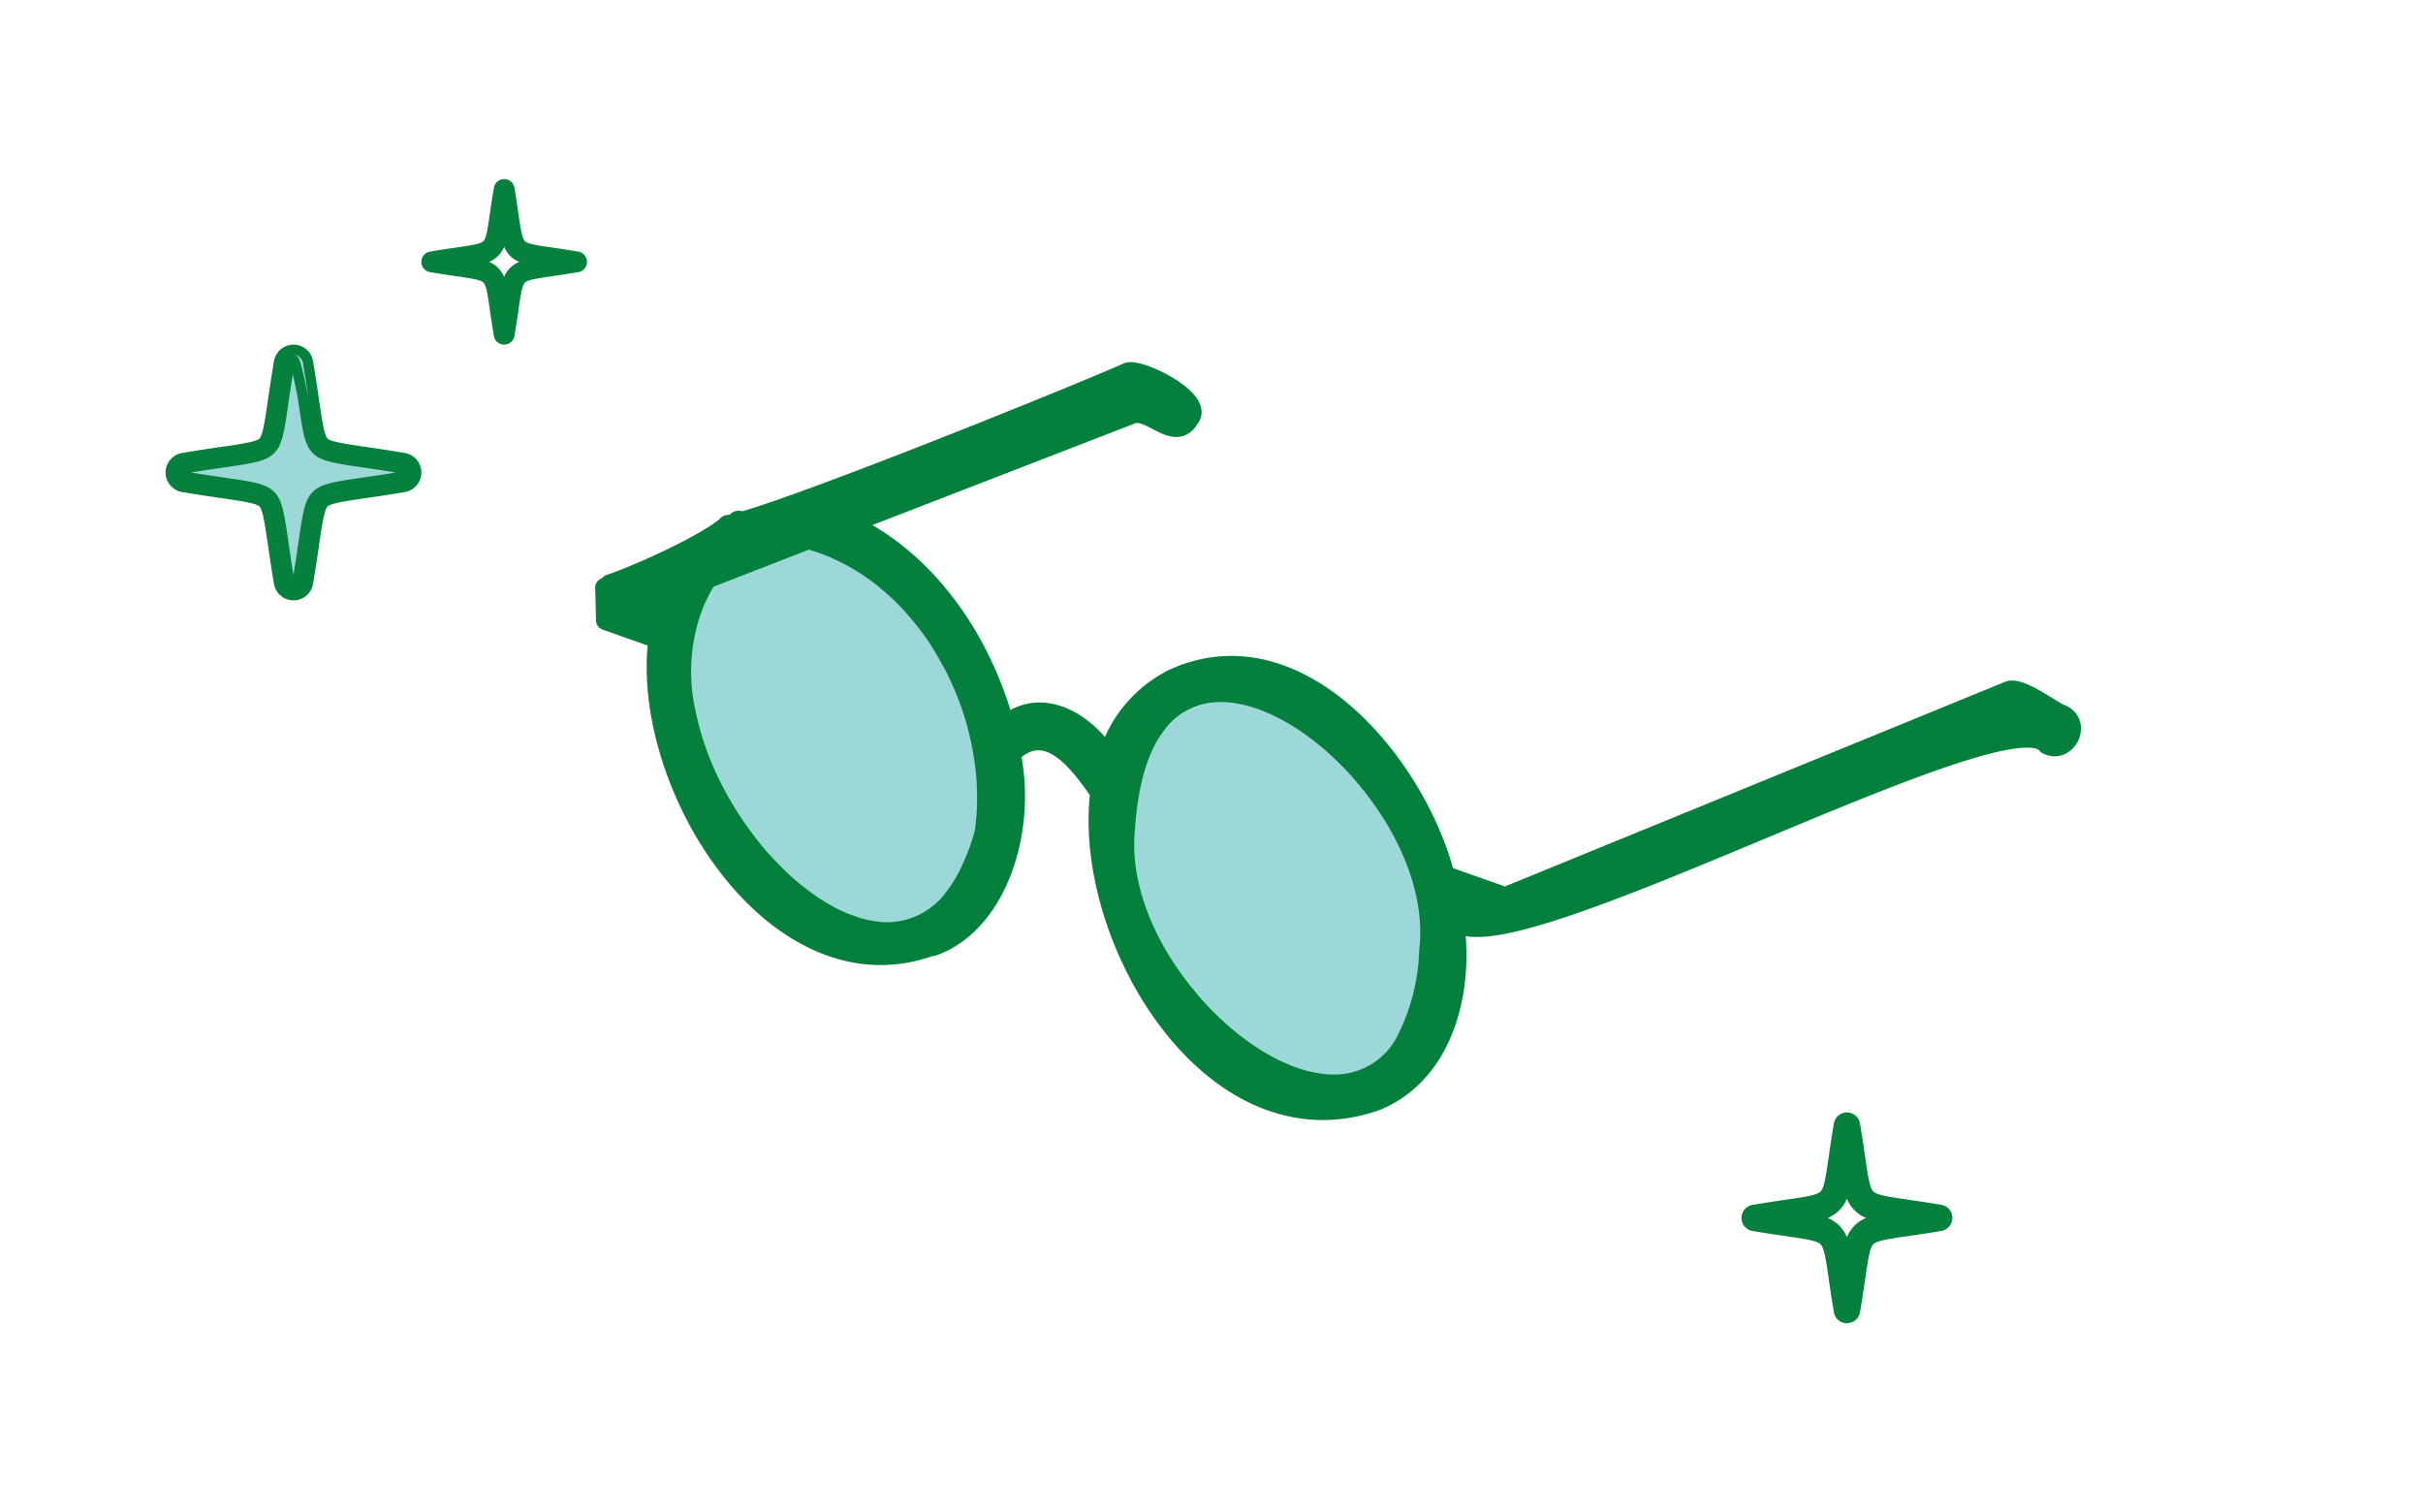
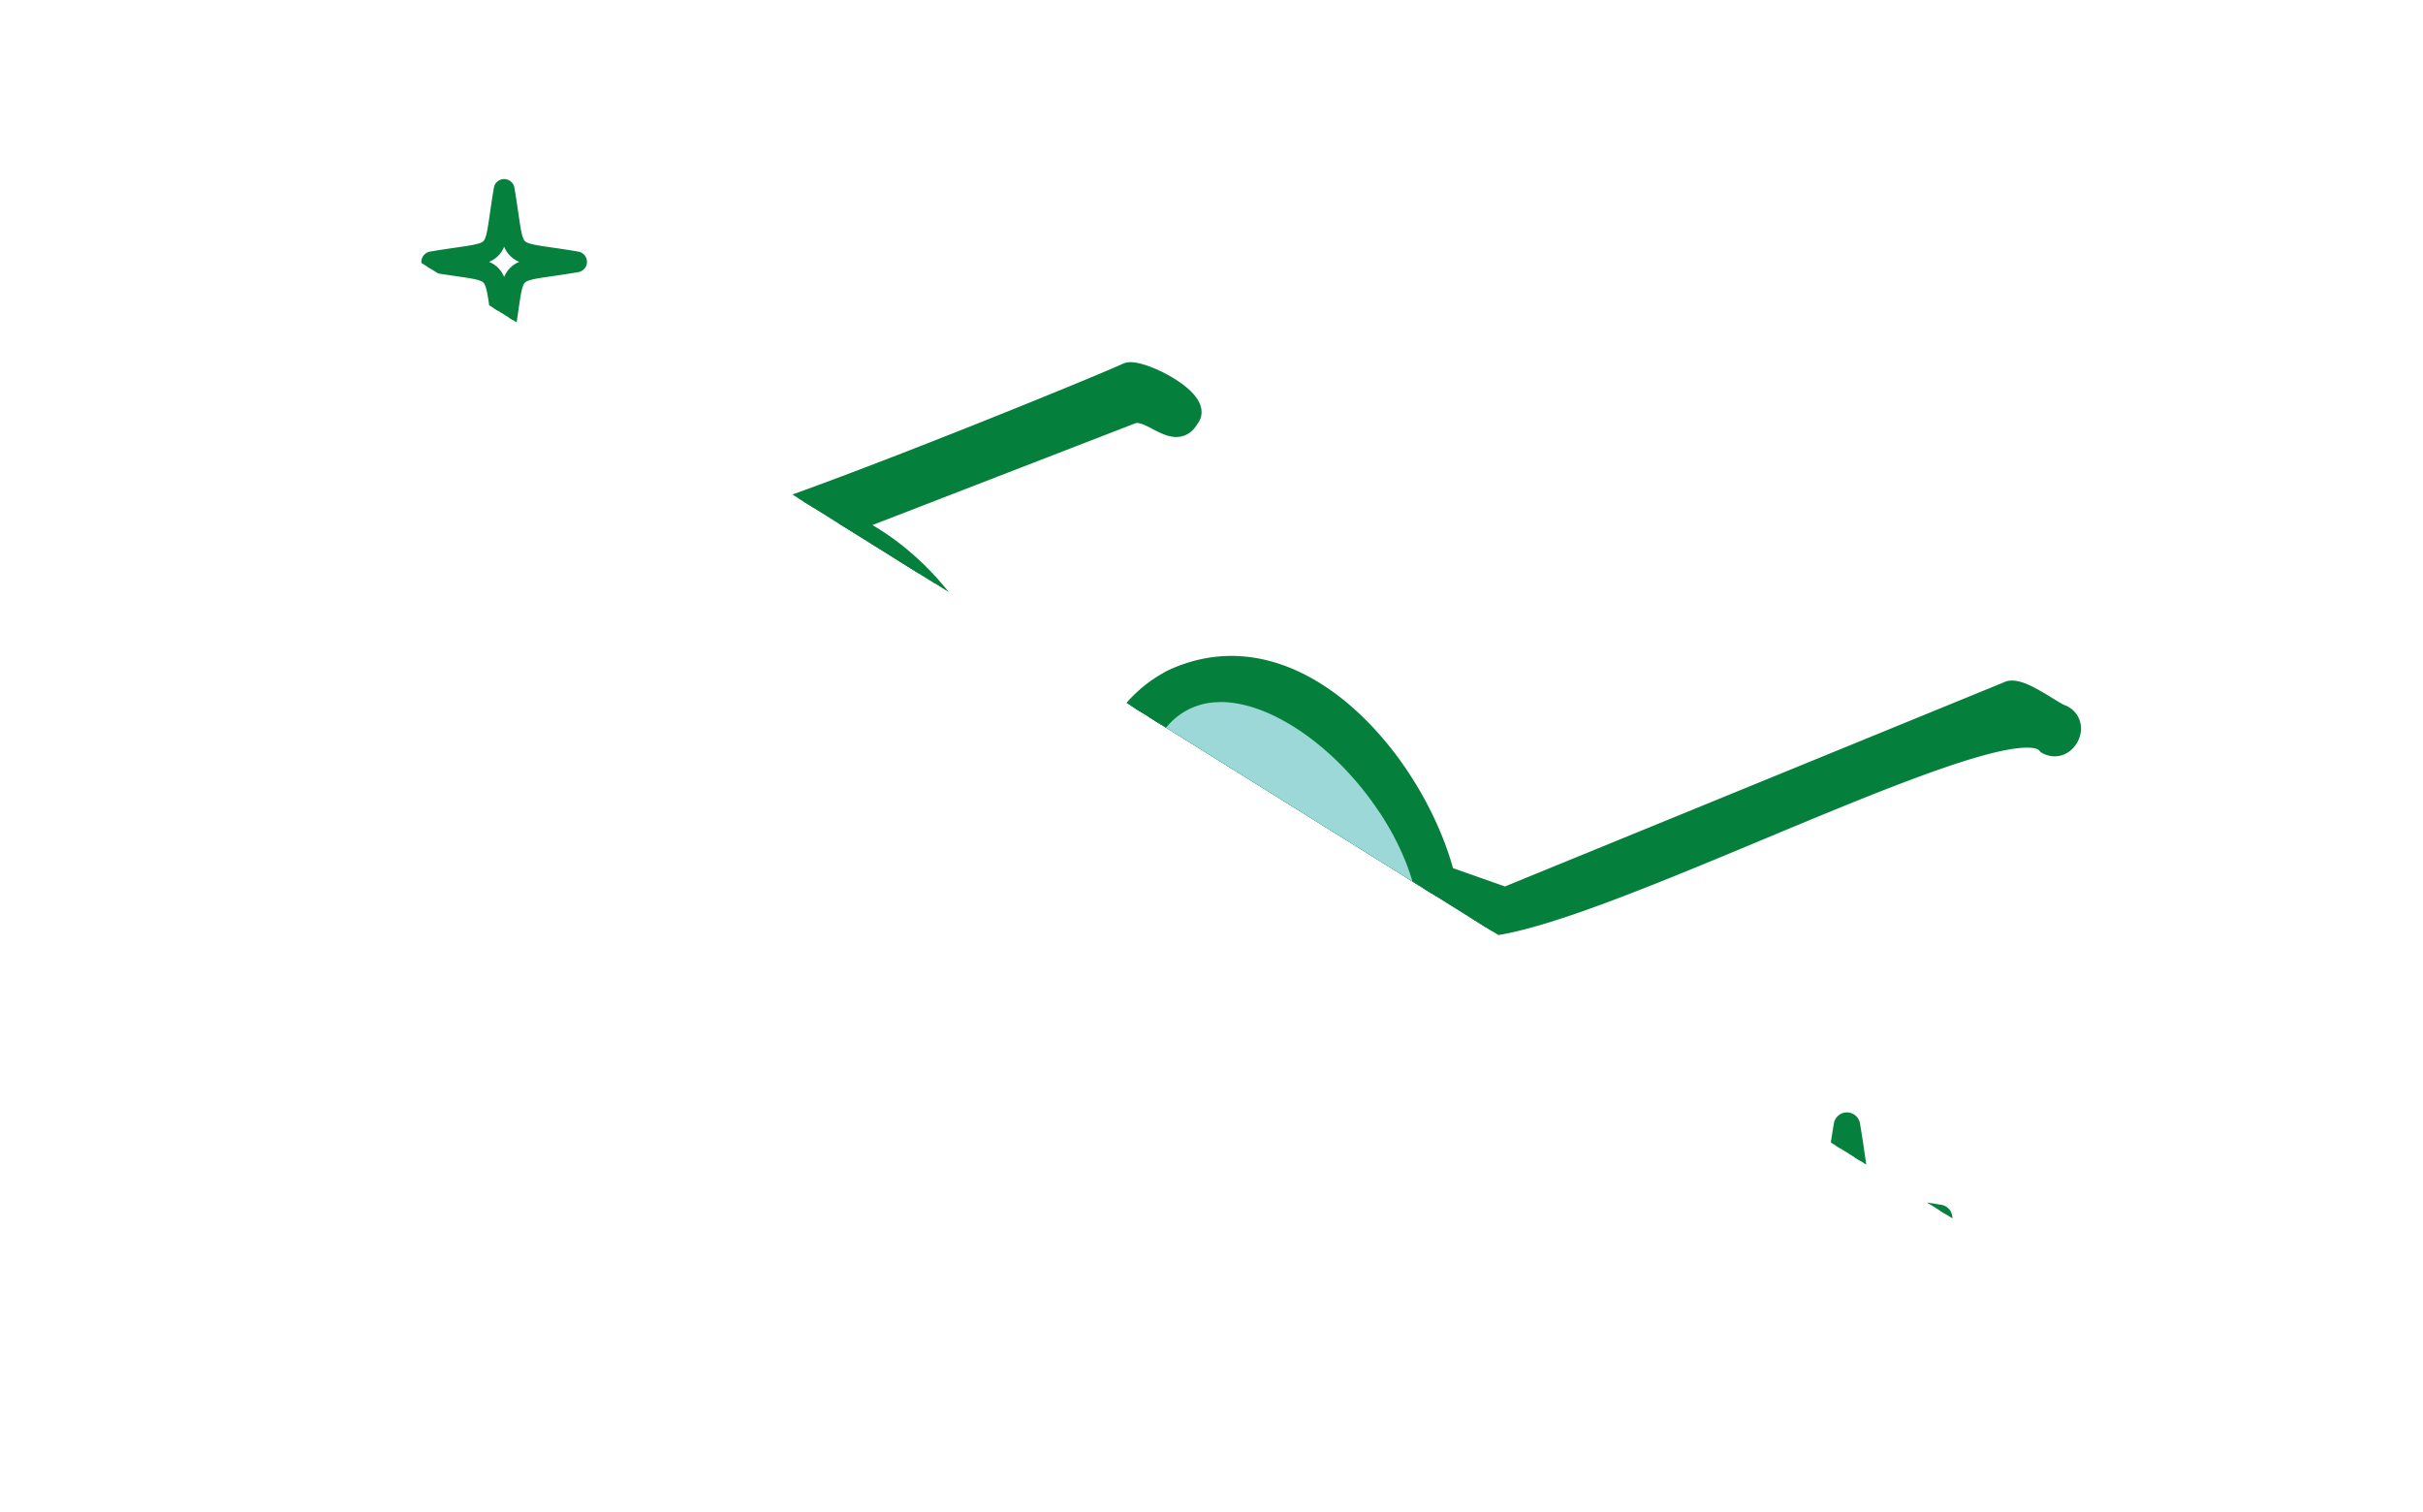
<svg xmlns="http://www.w3.org/2000/svg" width="250" height="156">
  <defs>
    <clipPath id="a">
-       <path data-name="長方形 8145" transform="translate(521 1750)" fill="#fff" stroke="#707070" d="M0 0h250v156H0z" />
+       <path data-name="長方形 8145" transform="translate(521 1750)" fill="#fff" stroke="#707070" d="M0 0h250v156z" />
    </clipPath>
    <clipPath id="b">
      <path data-name="長方形 7992" fill="#05803c" stroke="#05803c" d="M0 0h154.728v79.615H0z" />
    </clipPath>
    <clipPath id="c">
      <path data-name="長方形 7991" fill="#05803c" stroke="#05803c" d="M0 0h151.304v76.193H0z" />
    </clipPath>
  </defs>
  <g data-name="マスクグループ 4" transform="translate(-521 -1750)" clip-path="url(#a)">
    <g data-name="グループ 23243">
      <path data-name="パス 68978" d="M712.911 1881.896c-.137.943-.3 2.066-.525 3.387a.831.831 0 0 1-1.64.015c-.227-1.328-.39-2.456-.527-3.4-.329-2.256-.492-3.385-1-3.89s-1.634-.67-3.89-1c-.943-.136-2.066-.3-3.387-.525a.831.831 0 0 1-.015-1.64 134.46 134.46 0 0 1 3.4-.527c2.256-.328 3.385-.492 3.89-1s.669-1.634 1-3.89c.137-.943.3-2.066.525-3.387a.83.83 0 0 1 1.64-.015c.227 1.327.39 2.455.528 3.4.328 2.256.492 3.385 1 3.89s1.634.67 3.89 1c.943.137 2.066.3 3.387.525a.831.831 0 0 1 .015 1.64c-1.328.226-2.456.391-3.4.528-2.256.328-3.385.492-3.891 1s-.669 1.634-1 3.89m-1.346-2.163a3.989 3.989 0 0 1 4.071-4.071 3.99 3.99 0 0 1-4.071-4.071 3.99 3.99 0 0 1-4.072 4.071 3.99 3.99 0 0 1 4.072 4.071" fill="#05803d" />
      <path data-name="パス 64947 - アウトライン" d="M711.562 1886.523a1.361 1.361 0 0 1-1.345-1.136c-.231-1.353-.4-2.5-.529-3.415v-.009c-.291-2-.466-3.2-.846-3.58s-1.588-.556-3.588-.846c-1.064-.154-2.124-.31-3.4-.526a1.366 1.366 0 0 1-.02-2.7c1.367-.233 2.551-.4 3.416-.53 2-.291 3.208-.466 3.588-.846s.555-1.583.846-3.578v-.011c.134-.921.3-2.066.526-3.4a1.365 1.365 0 0 1 2.7-.019c.223 1.3.388 2.437.52 3.348l.01.072c.291 2 .466 3.2.845 3.582s1.588.556 3.589.847c.917.133 2.058.3 3.4.526a1.366 1.366 0 0 1 .02 2.7c-1.359.231-2.5.4-3.415.53-2 .291-3.209.466-3.589.846s-.555 1.586-.845 3.584c-.133.918-.3 2.055-.527 3.4a1.367 1.367 0 0 1-1.35 1.155Zm0-20.654a.3.3 0 0 0-.051 0 .3.3 0 0 0-.242.247v.01c-.224 1.318-.39 2.458-.523 3.374v.011c-.355 2.438-.517 3.551-1.148 4.181s-1.747.794-4.191 1.149c-.859.124-2.036.295-3.389.525a.3.3 0 0 0 .006.584h.009c1.262.215 2.316.37 3.374.523 2.445.355 3.56.517 4.192 1.149s.793 1.743 1.148 4.182v.01c.132.913.3 2.049.525 3.389a.3.3 0 0 0 .583-.006v-.009c.227-1.335.391-2.465.523-3.374.356-2.447.518-3.561 1.149-4.192s1.747-.793 4.192-1.149c.91-.132 2.043-.3 3.389-.526a.3.3 0 0 0-.006-.583h-.01a130.701 130.701 0 0 0-3.374-.523c-2.445-.355-3.56-.517-4.192-1.149s-.793-1.744-1.148-4.185l-.01-.072c-.139-.953-.3-2.033-.516-3.323a.294.294 0 0 0-.288-.243Zm.526 13.956h-1.052a3.491 3.491 0 0 0-3.637-3.637v-1.054a3.491 3.491 0 0 0 3.638-3.637h1.054a3.49 3.49 0 0 0 3.637 3.637v1.054a3.49 3.49 0 0 0-3.637 3.637Zm-2.508-4.164a3.594 3.594 0 0 1 1.981 1.981 3.59 3.59 0 0 1 1.981-1.981 3.589 3.589 0 0 1-1.981-1.981 3.592 3.592 0 0 1-1.981 1.981Z" fill="#05803d" />
      <path data-name="パス 68977" d="M552.865 1806.068c-.16 1.107-.352 2.425-.616 3.975a.975.975 0 0 1-1.925.017c-.266-1.558-.458-2.882-.619-3.992-.385-2.648-.578-3.973-1.171-4.566s-1.917-.786-4.565-1.171c-1.107-.16-2.425-.352-3.976-.616a.975.975 0 0 1-.017-1.925c1.558-.265 2.882-.458 3.993-.619 2.648-.385 3.973-.578 4.566-1.171s.786-1.917 1.171-4.566c.16-1.107.353-2.424.616-3.975a.975.975 0 0 1 1.925-.017c.266 1.558.458 2.882.619 3.992.385 2.649.578 3.973 1.171 4.566s1.917.786 4.565 1.171c1.107.161 2.425.353 3.976.616a.975.975 0 0 1 .017 1.925c-1.559.266-2.882.459-3.993.619-2.649.384-3.973.578-4.566 1.171s-.786 1.917-1.171 4.566" fill="#9cd8d7" />
      <path data-name="パス 64946 - アウトライン - アウトライン" d="M551.283 1811.941a2.039 2.039 0 0 1-2.015-1.7c-.269-1.575-.465-2.93-.623-4.019-.282-1.943-.526-3.621-.869-3.963s-2.02-.586-3.962-.868a158.15 158.15 0 0 1-3.994-.619 2.045 2.045 0 0 1-.026-4.038c1.566-.267 2.92-.464 4.007-.622h.012c1.943-.282 3.621-.526 3.963-.869s.586-2.02.869-3.963c.145-1 .344-2.378.619-3.993a2.045 2.045 0 0 1 4.036-.025c.273 1.6.476 3 .623 4.018.282 1.943.526 3.621.868 3.963s2.02.586 3.963.869c1.081.157 2.426.352 3.995.619a2.045 2.045 0 0 1 .025 4.036c-1.617.276-3 .477-4.018.624-1.943.282-3.621.526-3.964.869s-.586 2.019-.869 3.961c-.156 1.077-.35 2.418-.619 3.995a2.046 2.046 0 0 1-2.021 1.727Zm1.217-3.44q-.114.728-.252 1.541v-.008q.139-.807.253-1.533Zm-2.8-2.434c.133.92.295 2.03.5 3.3-.201-1.27-.362-2.38-.495-3.3Zm-8.99-7.317c1.35.223 2.522.393 3.406.521 2.969.431 4.324.628 5.169 1.473s1.042 2.2 1.473 5.169c.137.945.3 2.093.521 3.406.219-1.325.385-2.466.521-3.406.432-2.97.629-4.325 1.474-5.169s2.2-1.042 5.169-1.473c.883-.128 2.053-.3 3.406-.521-1.319-.218-2.464-.384-3.406-.521-2.969-.431-4.323-.628-5.168-1.473s-1.042-2.2-1.473-5.169c-.1-.723-.367-2.01-.594-2.956a175.063 175.063 0 0 0-.448 2.956c-.432 2.969-.629 4.325-1.474 5.169s-2.192 1.042-5.164 1.471h-.013c-.944.141-2.089.308-3.394.523Zm12.13 7.45q-.05.343-.1.72l.105-.72Zm5.6-5.846c-2.616.38-3.823.565-4.405 1.147s-.762 1.755-1.132 4.3c.359-2.466.559-3.723 1.132-4.3s1.868-.774 4.406-1.147Zm-16.56-.333c.8.124 1.505.226 2.087.31 2.625.381 3.952.574 4.553 1.158-.6-.584-1.845-.765-4.553-1.158-.581-.085-1.287-.187-2.086-.31Zm21.524-1.263a.977.977 0 0 1-.628.9.977.977 0 0 0 .629-.9Zm-2.61-1.262q.835.13 1.784.29-.951-.159-1.784-.29Zm-17.814-.181a162.198 162.198 0 0 0-.004 0Zm6.839-6.639-.11.756c-.385 2.646-.578 3.974-1.171 4.567a5.249 5.249 0 0 1-2.743.9 5.249 5.249 0 0 0 2.743-.9c.594-.594.787-1.921 1.171-4.566.029-.233.066-.486.106-.757Zm4.221 5.324a1.852 1.852 0 0 0 .58.374 1.852 1.852 0 0 1-.584-.375Zm-2.752-9.373c.473 0 .617.485.744.911.094.315.2.745.323 1.278.207.912.426 2.036.51 2.615-.147-1.014-.348-2.4-.619-3.992a.971.971 0 0 0-.958-.812Z" fill="#05803d" />
      <path data-name="パス 68978" d="M574.078 1781.921c-.108.741-.236 1.625-.413 2.663a.653.653 0 0 1-1.29.012 104.614 104.614 0 0 1-.415-2.675c-.258-1.774-.387-2.662-.785-3.059s-1.285-.527-3.059-.784c-.742-.107-1.625-.236-2.664-.413a.653.653 0 0 1-.012-1.29c1.044-.178 1.931-.307 2.675-.415 1.774-.258 2.662-.387 3.059-.785s.526-1.285.785-3.059c.108-.741.236-1.624.413-2.663a.653.653 0 0 1 1.289-.012c.179 1.044.307 1.931.415 2.675.258 1.774.387 2.662.784 3.059s1.285.527 3.059.785c.741.108 1.625.236 2.664.413a.653.653 0 0 1 .012 1.29c-1.044.178-1.931.307-2.675.415-1.774.258-2.662.387-3.06.784s-.526 1.285-.784 3.059m-1.059-1.7a3.137 3.137 0 0 1 3.2-3.2 3.137 3.137 0 0 1-3.2-3.2 3.138 3.138 0 0 1-3.2 3.2 3.138 3.138 0 0 1 3.2 3.2" fill="#05803d" />
      <path data-name="パス 64947 - アウトライン" d="M573.018 1785.56a1.071 1.071 0 0 1-1.058-.893 98.024 98.024 0 0 1-.416-2.686v-.007c-.229-1.569-.367-2.517-.665-2.815s-1.249-.437-2.822-.666c-.837-.121-1.671-.244-2.671-.414a1.074 1.074 0 0 1-.016-2.12c1.075-.183 2.006-.318 2.686-.416 1.573-.229 2.523-.367 2.822-.666s.436-1.245.665-2.814v-.008c.105-.724.236-1.625.414-2.67a1.074 1.074 0 0 1 2.12-.015c.175 1.024.3 1.916.409 2.633l.008.057c.228 1.571.366 2.519.665 2.817s1.249.437 2.822.666c.721.1 1.619.235 2.671.414a1.074 1.074 0 0 1 .016 2.12c-1.069.182-1.965.312-2.686.417-1.574.229-2.523.367-2.823.666s-.436 1.247-.665 2.818c-.1.722-.234 1.616-.415 2.674a1.075 1.075 0 0 1-1.062.908Zm0-16.242a.238.238 0 0 0-.04 0 .232.232 0 0 0-.191.194v.008a104.635 104.635 0 0 0-.411 2.653v.009c-.279 1.917-.407 2.792-.9 3.288s-1.374.624-3.3.9c-.676.1-1.6.232-2.665.413a.233.233 0 0 0 0 .459h.007c.992.169 1.821.291 2.654.411 1.922.279 2.8.407 3.3.9s.623 1.371.9 3.289v.007c.1.718.233 1.611.413 2.665a.232.232 0 0 0 .459 0v-.007c.179-1.05.308-1.939.411-2.653.28-1.924.407-2.8.9-3.3s1.374-.624 3.3-.9c.716-.1 1.607-.233 2.665-.414a.232.232 0 0 0 0-.459h-.002c-1.043-.178-1.936-.307-2.654-.411-1.922-.279-2.8-.407-3.3-.9s-.623-1.372-.9-3.291l-.008-.057c-.109-.749-.232-1.6-.406-2.613a.231.231 0 0 0-.232-.191Zm.414 10.975h-.829a2.745 2.745 0 0 0-2.86-2.86v-.829a2.746 2.746 0 0 0 2.861-2.86h.829a2.745 2.745 0 0 0 2.86 2.86v.829a2.744 2.744 0 0 0-2.86 2.86Zm-1.972-3.274a2.826 2.826 0 0 1 1.558 1.556 2.823 2.823 0 0 1 1.558-1.558 2.822 2.822 0 0 1-1.558-1.558 2.825 2.825 0 0 1-1.558 1.558Z" fill="#05803d" />
      <g transform="translate(581.698 1786.655)" clip-path="url(#b)">
        <g data-name="グループ 22778">
          <g data-name="グループ 22777" clip-path="url(#c)" transform="translate(1.712 1.711)">
            <g data-name="グループ 22776">
              <g data-name="グループ 22775" clip-path="url(#c)" fill="#05803c" stroke="#05803c">
                <path data-name="パス 57282" d="M56.706 36.668a9.4 9.4 0 0 1 6.419-3.577c.137 0 .274-.017.411-.017 5.768 0 12.752 5.084 17.168 11.759 0 0 .034.017.034.034a30.259 30.259 0 0 1 4.245 13.762c.017.359.034.736.034 1.1v.051a21.876 21.876 0 0 1-2.259 9 11.41 11.41 0 0 1-6.042 4.6.254.254 0 0 1-.12.017c-5.084.787-11.468-2.927-16.209-8.49a.67.67 0 0 1-.137-.171c-4.142-5.392-6.9-12.2-6.573-17.356.274-4.57 1.232-7.891 2.653-10.184a1.428 1.428 0 0 0 .137-.205 2.276 2.276 0 0 1 .24-.325" />
                <path data-name="パス 57283" d="m10.561 21.35 10.441-4.06a20.634 20.634 0 0 1 2.054.685 22.607 22.607 0 0 1 5.511 3.167c.017.017.034.034.051.034.188.154.359.308.531.445a25.6 25.6 0 0 1 1.866 1.712c.5.5.959 1.027 1.4 1.558a26.057 26.057 0 0 1 3.2 4.724c.325.565.616 1.13.89 1.712a29.781 29.781 0 0 1 2.225 6.538c.051.291.12.565.171.856a2.644 2.644 0 0 1 .086.531 1.458 1.458 0 0 1 .068.394c.068.342.1.685.154 1.044.086.719.154 1.438.171 2.174.034.873.034 1.746-.017 2.619a1.053 1.053 0 0 0-.017.222c-.017.308-.051.6-.086.89v.034a24.1 24.1 0 0 1-1.643 5 .185.185 0 0 1-.051.12c-.137.24-.24.462-.359.685-.154.291-.325.565-.5.839a6.92 6.92 0 0 1-.479.685 8.588 8.588 0 0 1-7.993 3.783 12.623 12.623 0 0 1-2.208-.445c-.171-.051-.342-.1-.513-.171a.756.756 0 0 1-.274-.1 16.848 16.848 0 0 1-2.413-1.113 24.85 24.85 0 0 1-.924-.548 8.593 8.593 0 0 1-.959-.65 26.2 26.2 0 0 1-3.475-2.944c-.017 0-.034 0-.034-.034a33.085 33.085 0 0 1-3.167-3.68 38.804 38.804 0 0 1-1.436-2.071c-.274-.445-.548-.89-.8-1.335q-.565-.976-1.078-2a31.684 31.684 0 0 1-2.259-6.025c-.086-.377-.188-.753-.257-1.13a19.317 19.317 0 0 1 .839-11.759c.034-.068.051-.12.086-.188a.633.633 0 0 1 .086-.188.374.374 0 0 1 .051-.086 12.363 12.363 0 0 1 1.061-1.924" />
                <path data-name="パス 57284" d="M85.017 59.776a18.534 18.534 0 0 1-1.626 8.1c-.205.325-.411.616-.633.907a21.876 21.876 0 0 0 2.259-9" />
                <path data-name="パス 57285" d="M80.704 44.833c-4.416-6.675-11.4-11.759-17.168-11.759a14.388 14.388 0 0 1 9.26 3.066 28.687 28.687 0 0 1 7.908 8.7" />
                <path data-name="パス 57286" d="M60.387 64.911c4.741 5.563 11.126 9.277 16.209 8.49-5.545 1.487-11.689-2.653-16.209-8.49" />
                <path data-name="パス 57287" d="M56.33 37.199c-1.421 2.294-2.379 5.614-2.653 10.184-.1-4.3.89-7.754 2.653-10.184" />
                <path data-name="パス 57288" d="M41.336 44.08a3.908 3.908 0 0 1 0 .633Z" />
                <path data-name="パス 57289" d="M41.336 44.936a2.294 2.294 0 0 1-.017.342 2.294 2.294 0 0 1 .017-.342" />
                <path data-name="パス 57290" d="M41.319 45.278v.325h-.017c0-.1.017-.223.017-.325" />
                <path data-name="パス 57291" d="m41.302 45.792-.051.822h-.017c.034-.274.051-.548.068-.822" />
                <path data-name="パス 57292" d="M41.216 46.784c0 .223-.034.428-.051.633h-.017c.034-.205.051-.411.068-.633" />
                <path data-name="パス 57293" d="M39.385 42.865a19.1 19.1 0 0 1-.017 2.619c.051-.873.051-1.746.017-2.619" />
                <path data-name="パス 57294" d="M39.351 45.703c0 .24-.017.462-.034.7-.017.068-.034.137-.051.188.034-.291.068-.582.086-.89" />
                <path data-name="パス 57295" d="M39.214 40.691c-.051-.359-.086-.7-.154-1.044.068.342.1.7.154 1.044" />
                <path data-name="パス 57296" d="M38.991 39.253a3.161 3.161 0 0 1 .068.394 1.458 1.458 0 0 0-.068-.394" />
                <path data-name="パス 57297" d="M38.786 54.572h.017c-.051.086-.1.154-.154.24.051-.068.086-.154.137-.24" />
                <path data-name="パス 57298" d="M37.81 55.973a2.449 2.449 0 0 1-.188.257h-.017l.205-.257" />
                <path data-name="パス 57299" d="M36.715 53.271c-.154.24-.308.462-.479.685a6.922 6.922 0 0 0 .479-.685" />
                <path data-name="パス 57300" d="M31.015 23.335a20.217 20.217 0 0 1 1.4 1.558 25.04 25.04 0 0 0-1.4-1.558" />
                <path data-name="パス 57301" d="M28.242 57.739a8.588 8.588 0 0 0 7.993-3.783 8.39 8.39 0 0 1-7.993 3.783" />
                <path data-name="パス 57302" d="M28.619 21.178a6.636 6.636 0 0 1 .531.445c-.171-.137-.342-.291-.531-.445" />
                <path data-name="パス 57303" d="M25.521 57.123c.171.068.342.12.513.171-.171-.051-.342-.1-.513-.171" />
                <path data-name="パス 57304" d="M23.056 17.974a21.55 21.55 0 0 1 5.512 3.167 22.607 22.607 0 0 0-5.512-3.167" />
                <path data-name="パス 57305" d="m13.796 15.324-.1.051-.02-.017a.247.247 0 0 0 .12-.034" />
                <path data-name="パス 57306" d="M12.033 44.645q-.565-.976-1.078-2 .513 1.027 1.078 2" />
                <path data-name="パス 57307" d="M8.438 35.487c.068.377.171.753.257 1.13q-.154-.565-.257-1.13" />
                <path data-name="パス 57308" d="M56.33 37.2c-1.763 2.431-2.756 5.888-2.653 10.184-.531 5.957 2.345 12.375 6.573 17.356a.67.67 0 0 0 .137.171C64.906 70.747 71.05 74.889 76.6 73.4a.254.254 0 0 0 .12-.017 8.239 8.239 0 0 0 6.042-4.6c.223-.291.428-.582.633-.907a18.534 18.534 0 0 0 1.626-8.1v-.051c.6-4.947-1.232-10.27-4.279-14.857 0-.017-.034-.034-.034-.034a28.688 28.688 0 0 0-7.908-8.7 14.388 14.388 0 0 0-9.26-3.064c-.137 0-.274.017-.411.017a8 8 0 0 0-6.419 3.577c-.086.1-.154.223-.24.325a1.429 1.429 0 0 1-.137.205m-13.371 1.271c.068-.051.137-.086.205-.137-.068.051-.137.086-.205.137m-1.8 8.952c.017-.205.051-.411.051-.633a7.178 7.178 0 0 1-.068.633Zm.086-.8.051-.822c-.017.274-.034.548-.068.822Zm.068-1.335a2.294 2.294 0 0 0 .017-.342 2.294 2.294 0 0 0-.017.342c0 .1-.017.223-.017.325h.017Zm.017-.565a3.909 3.909 0 0 0 0-.633Zm-3.711 11.515a2.449 2.449 0 0 0 .188-.257l-.205.257Zm1.181-1.66h-.017c-.051.086-.086.171-.137.24.051-.086.1-.154.154-.24m-32.47-30.9c.086-.274.205-.548.308-.8l-1.25.479ZM.5 21.9c2.893-.959 9.962-4.142 12.187-6.111C17 15.2 49.312 2.144 53.9.056c1.2-.53 8.044 2.844 6.418 4.744-1.472 2.585-4.039-1.147-5.939-.428L25.2 15.666c8.216 3.885 13.71 12.17 16.055 20.762a3.283 3.283 0 0 1 .787-.462c-.051.017-.12.051-.171.068 3.731-2.465 7.993.445 10.03 3.731a13.039 13.039 0 0 1 6.521-7.993l-.068.017c13.026-6.265 25.367 8.661 28.328 20.18l6.128 2.157v.074l51.9-21.224c1.2-.719 4.6 2.054 5.683 2.4 2.02 1.01.359 4.159-1.609 3.081C144.72 32.988 91.659 62.6 87.6 56.472c1.13 6.983-.856 15.85-8.045 18.76-16.825 5.905-30.33-16.706-28.482-31.819-2.103-3.013-5.389-7.669-9.173-4.04 1.677 8.062-1.455 17.579-8.079 19.906.171-.086.342-.171.513-.274C18.075 65.7 3.509 42.83 5.494 27.562L.086 25.645 0 22.256.513 22Zm8.781 1.831a19.317 19.317 0 0 0-.839 11.759q.1.565.257 1.13a31.683 31.683 0 0 0 2.259 6.025q.513 1.027 1.078 2c.257.445.531.89.8 1.335.223.342.462.7.7 1.044s.479.685.736 1.027a30.043 30.043 0 0 0 3.167 3.68c0 .034.017.034.034.034a23.851 23.851 0 0 0 3.475 2.944 8.593 8.593 0 0 0 .959.65 8.713 8.713 0 0 0 .924.548 13.793 13.793 0 0 0 2.413 1.113.756.756 0 0 0 .274.1c.171.068.342.12.513.171a12.623 12.623 0 0 0 2.208.445 8.39 8.39 0 0 0 7.993-3.783c.171-.223.325-.445.479-.685.171-.274.342-.548.5-.839a5.216 5.216 0 0 0 .359-.685.185.185 0 0 0 .051-.12 22.057 22.057 0 0 0 1.54-4.159c.034-.274.068-.565.1-.839V46.6c.017-.051.034-.12.051-.188.017-.24.034-.462.034-.7a1.053 1.053 0 0 1 .017-.223 19.1 19.1 0 0 0 .017-2.619 22.945 22.945 0 0 0-.171-2.174c-.051-.342-.086-.7-.154-1.044a3.161 3.161 0 0 0-.068-.394 2.643 2.643 0 0 0-.086-.531c-.051-.291-.1-.582-.171-.856a29.781 29.781 0 0 0-2.225-6.538 13.544 13.544 0 0 0-.89-1.712 26.057 26.057 0 0 0-3.2-4.724 20.221 20.221 0 0 0-1.4-1.558 25.175 25.175 0 0 0-1.866-1.712 6.632 6.632 0 0 0-.531-.445c-.017 0-.034-.017-.051-.034a21.549 21.549 0 0 0-5.511-3.167A20.635 20.635 0 0 0 21 17.292l-10.439 4.057A12.364 12.364 0 0 0 9.5 23.266c-.034.017-.034.051-.051.086a.633.633 0 0 0-.086.188c-.034.068-.051.12-.086.188" />
              </g>
            </g>
          </g>
        </g>
        <path data-name="パス 57309" d="M39.334 53.339a24.1 24.1 0 0 0 1.643-5" fill="#05803c" stroke="#05803c" stroke-linecap="round" stroke-linejoin="round" stroke-width="2" />
        <path data-name="パス 57310" d="M38.923 54.144c.12-.223.223-.445.359-.685" fill="#05803c" stroke="#05803c" stroke-linecap="round" stroke-linejoin="round" stroke-width="2" />
        <path data-name="パス 57311" d="M23.621 57.07c.308.188.616.377.924.548a16.847 16.847 0 0 0 2.414 1.109" fill="#05803c" stroke="#05803c" stroke-linecap="round" stroke-linejoin="round" stroke-width="2" />
        <path data-name="パス 57312" d="M19.188 53.476a26.2 26.2 0 0 0 3.475 2.944" fill="#05803c" stroke="#05803c" stroke-linecap="round" stroke-linejoin="round" stroke-width="2" />
        <path data-name="パス 57313" d="M15.987 49.762a33.083 33.083 0 0 0 3.167 3.68" fill="#05803c" stroke="#05803c" stroke-linecap="round" stroke-linejoin="round" stroke-width="2" />
        <path data-name="パス 57314" d="M14.549 47.691c.223.342.462.7.7 1.044" fill="#05803c" stroke="#05803c" stroke-linecap="round" stroke-linejoin="round" stroke-width="2" />
        <path data-name="パス 57315" d="M11.075 25.251c-.034.068-.051.12-.086.188" fill="#05803c" stroke="#05803c" stroke-linecap="round" stroke-linejoin="round" stroke-width="2" />
        <path data-name="パス 57316" d="M11.211 24.977a.374.374 0 0 0-.051.086" fill="#05803c" stroke="#05803c" stroke-linecap="round" stroke-linejoin="round" stroke-width="2" />
        <path data-name="パス 57317" d="M38.221 33.039a23.385 23.385 0 0 0-.89-1.712" fill="#05803c" stroke="#05803c" stroke-linecap="round" stroke-linejoin="round" stroke-width="2" />
-         <path data-name="パス 57318" d="M40.616 40.433c-.051-.291-.12-.565-.171-.856" fill="#05803c" stroke="#05803c" stroke-linecap="round" stroke-linejoin="round" stroke-width="2" />
        <path data-name="パス 57319" d="M78.428 75.094a11.41 11.41 0 0 0 6.042-4.6" fill="#05803c" stroke="#05803c" stroke-linecap="round" stroke-linejoin="round" stroke-width="2" />
        <path data-name="パス 57320" d="M55.389 49.094c-.325 5.152 2.431 11.964 6.573 17.356" fill="#05803c" stroke="#05803c" stroke-linecap="round" stroke-linejoin="round" stroke-width="2" />
        <path data-name="パス 57321" d="M64.837 34.802a9.4 9.4 0 0 0-6.418 3.577 2.276 2.276 0 0 0-.24.325" fill="#05803c" stroke="#05803c" stroke-linecap="round" stroke-linejoin="round" stroke-width="2" />
        <path data-name="パス 57322" d="M86.729 61.435c0-.359-.017-.736-.034-1.1a30.259 30.259 0 0 0-4.245-13.757" fill="#05803c" stroke="#05803c" stroke-linecap="round" stroke-linejoin="round" stroke-width="2" />
        <path data-name="パス 57323" d="M14.395 17.497a.063.063 0 0 1-.051.017" fill="#05803c" stroke="#05803c" stroke-linecap="round" stroke-linejoin="round" stroke-width="2" />
        <path data-name="パス 57324" d="M14.395 17.497c-2.225 1.969-9.294 5.152-12.183 6.114l.017.1-.517.256.086 3.389 5.409 1.917c-1.986 15.268 12.58 38.138 28.841 31.443-.171.1-.342.188-.513.274 6.624-2.328 9.756-11.845 8.079-19.906 3.783-3.629 7.069 1.027 9.174 4.039-1.849 15.114 11.656 37.725 28.481 31.82 7.189-2.91 9.174-11.776 8.045-18.76 4.057 6.128 57.118-23.484 61.174-18.024 1.968 1.078 3.629-2.071 1.609-3.081-1.078-.342-4.484-3.115-5.683-2.4L94.517 55.911v-.068l-6.127-2.162c-2.961-11.519-15.3-26.445-28.328-20.18l.068-.017a13.039 13.039 0 0 0-6.518 7.993c-2.037-3.286-6.3-6.2-10.03-3.731.051-.017.12-.051.171-.068a3.283 3.283 0 0 0-.787.462c-2.348-8.593-7.843-16.877-16.054-20.763L56.091 6.081c1.9-.719 4.467 3.012 5.939.428 1.626-1.898-5.218-5.272-6.418-4.742-4.588 2.088-36.9 15.144-41.217 15.73Z" fill="#05803c" stroke="#05803c" stroke-linecap="round" stroke-linejoin="round" stroke-width="2" />
        <path data-name="パス 57325" d="m15.508 17.035-.1.051-.02-.017a.247.247 0 0 0 .12-.034Z" fill="#05803c" stroke="#05803c" stroke-linecap="round" stroke-linejoin="round" stroke-width="2" />
        <path data-name="パス 57326" d="m8.044 25.387-.941-.325 1.25-.479c-.1.257-.223.531-.309.804Z" fill="#05803c" stroke="#05803c" stroke-linecap="round" stroke-linejoin="round" stroke-width="2" />
        <path data-name="パス 57327" d="M40.977 48.341c-.034.274-.068.565-.1.839a22.057 22.057 0 0 1-1.54 4.159.185.185 0 0 1-.051.12 5.216 5.216 0 0 1-.359.685c-.154.291-.325.565-.5.839a6.92 6.92 0 0 1-.479.685 8.588 8.588 0 0 1-7.993 3.783 12.623 12.623 0 0 1-2.208-.445c-.171-.051-.342-.1-.513-.171a.756.756 0 0 1-.274-.1 13.793 13.793 0 0 1-2.413-1.113 8.713 8.713 0 0 1-.924-.548 8.593 8.593 0 0 1-.959-.65 23.85 23.85 0 0 1-3.475-2.944c-.017 0-.034 0-.034-.034a30.045 30.045 0 0 1-3.167-3.68 38.804 38.804 0 0 1-1.436-2.071c-.274-.445-.548-.89-.8-1.335q-.565-.976-1.078-2a31.684 31.684 0 0 1-2.259-6.025c-.086-.377-.188-.753-.257-1.13a19.317 19.317 0 0 1 .839-11.759c.034-.068.051-.12.086-.188a.633.633 0 0 1 .086-.188c.017-.034.017-.068.051-.086a12.363 12.363 0 0 1 1.053-1.924L22.714 19a20.634 20.634 0 0 1 2.054.685 22.607 22.607 0 0 1 5.511 3.167c.017.017.034.034.051.034.188.154.359.308.531.445a25.6 25.6 0 0 1 1.866 1.712c.5.5.959 1.027 1.4 1.558a26.057 26.057 0 0 1 3.2 4.724 13.543 13.543 0 0 1 .89 1.712 29.781 29.781 0 0 1 2.225 6.538c.068.274.12.565.171.856a2.644 2.644 0 0 1 .086.531 1.458 1.458 0 0 1 .068.394c.068.342.1.685.154 1.044.086.719.154 1.438.171 2.174.034.873.034 1.746-.017 2.619a1.053 1.053 0 0 0-.017.222c-.017.308-.051.6-.086.89Z" fill="#9cd8d7" stroke="#05803c" stroke-linecap="round" stroke-linejoin="round" stroke-width="2" />
        <path data-name="線 3" fill="none" stroke="#05803c" stroke-linecap="round" stroke-linejoin="round" stroke-width="2" d="M42.962 48.323h-.017" />
        <path data-name="パス 57328" d="M43.989 40.656h.017a1.936 1.936 0 0 1 .223-.171" fill="#05803c" stroke="#05803c" stroke-linecap="round" stroke-linejoin="round" stroke-width="2" />
        <path data-name="パス 57329" d="M44.332 40.382h.017a.76.76 0 0 0 .188-.137" fill="#05803c" stroke="#05803c" stroke-linecap="round" stroke-linejoin="round" stroke-width="2" />
        <path data-name="パス 57330" d="M44.674 40.177c.068-.051.137-.086.205-.137-.068.051-.137.086-.205.137Z" fill="#05803c" stroke="#05803c" stroke-linecap="round" stroke-linejoin="round" stroke-width="2" />
        <path data-name="線 4" fill="none" stroke="#05803c" stroke-linecap="round" stroke-linejoin="round" stroke-width="2" d="M44.657 40.176h.017" />
        <path data-name="線 5" fill="none" stroke="#05803c" stroke-linecap="round" stroke-linejoin="round" stroke-width="2" d="M45.41 37.283h.308" />
        <path data-name="パス 57331" d="M46.471 37.315a2.422 2.422 0 0 1 .342.068h.017" fill="#05803c" stroke="#05803c" stroke-linecap="round" stroke-linejoin="round" stroke-width="2" />
        <path data-name="パス 57332" d="m62.406 32.68-.205.051" fill="#05803c" stroke="#05803c" stroke-linecap="round" stroke-linejoin="round" stroke-width="2" />
-         <path data-name="パス 57333" d="M61.945 32.799a.848.848 0 0 1-.223.068" fill="#05803c" stroke="#05803c" stroke-linecap="round" stroke-linejoin="round" stroke-width="2" />
        <path data-name="パス 57334" d="M61.47 32.936a1.046 1.046 0 0 1-.205.086" fill="#05803c" stroke="#05803c" stroke-linecap="round" stroke-linejoin="round" stroke-width="2" />
        <path data-name="パス 57335" d="M60.712 35.983a.276.276 0 0 1-.12.068" fill="#05803c" stroke="#05803c" stroke-linecap="round" stroke-linejoin="round" stroke-width="2" />
        <path data-name="パス 57336" d="M56.279 40.707a.984.984 0 0 0 .068-.12v-.02" fill="#05803c" stroke="#05803c" stroke-linecap="round" stroke-linejoin="round" stroke-width="2" />
        <path data-name="パス 57337" d="M56.078 41.118a1.588 1.588 0 0 1-.086.171" fill="#05803c" stroke="#05803c" stroke-linecap="round" stroke-linejoin="round" stroke-width="2" />
        <path data-name="パス 57338" d="m71.803 75.18.205.051h.017" fill="#05803c" stroke="#05803c" stroke-linecap="round" stroke-linejoin="round" stroke-width="2" />
        <path data-name="パス 57339" d="M86.729 61.435v.051a21.876 21.876 0 0 1-2.259 9 8.239 8.239 0 0 1-6.042 4.6.254.254 0 0 1-.12.017c-5.084.787-11.468-2.927-16.209-8.49a.67.67 0 0 1-.137-.171c-4.228-4.981-7.1-11.4-6.573-17.356.274-4.57 1.232-7.891 2.653-10.184a1.427 1.427 0 0 0 .137-.205c.086-.1.154-.223.24-.325a8 8 0 0 1 6.419-3.577c.137 0 .274-.017.411-.017 5.768 0 12.752 5.084 17.168 11.759 0 0 .034.017.034.034 3.046 4.591 4.878 9.918 4.278 14.864Z" fill="#9cd8d7" stroke="#05803c" stroke-linecap="round" stroke-linejoin="round" stroke-width="2" />
      </g>
    </g>
  </g>
</svg>